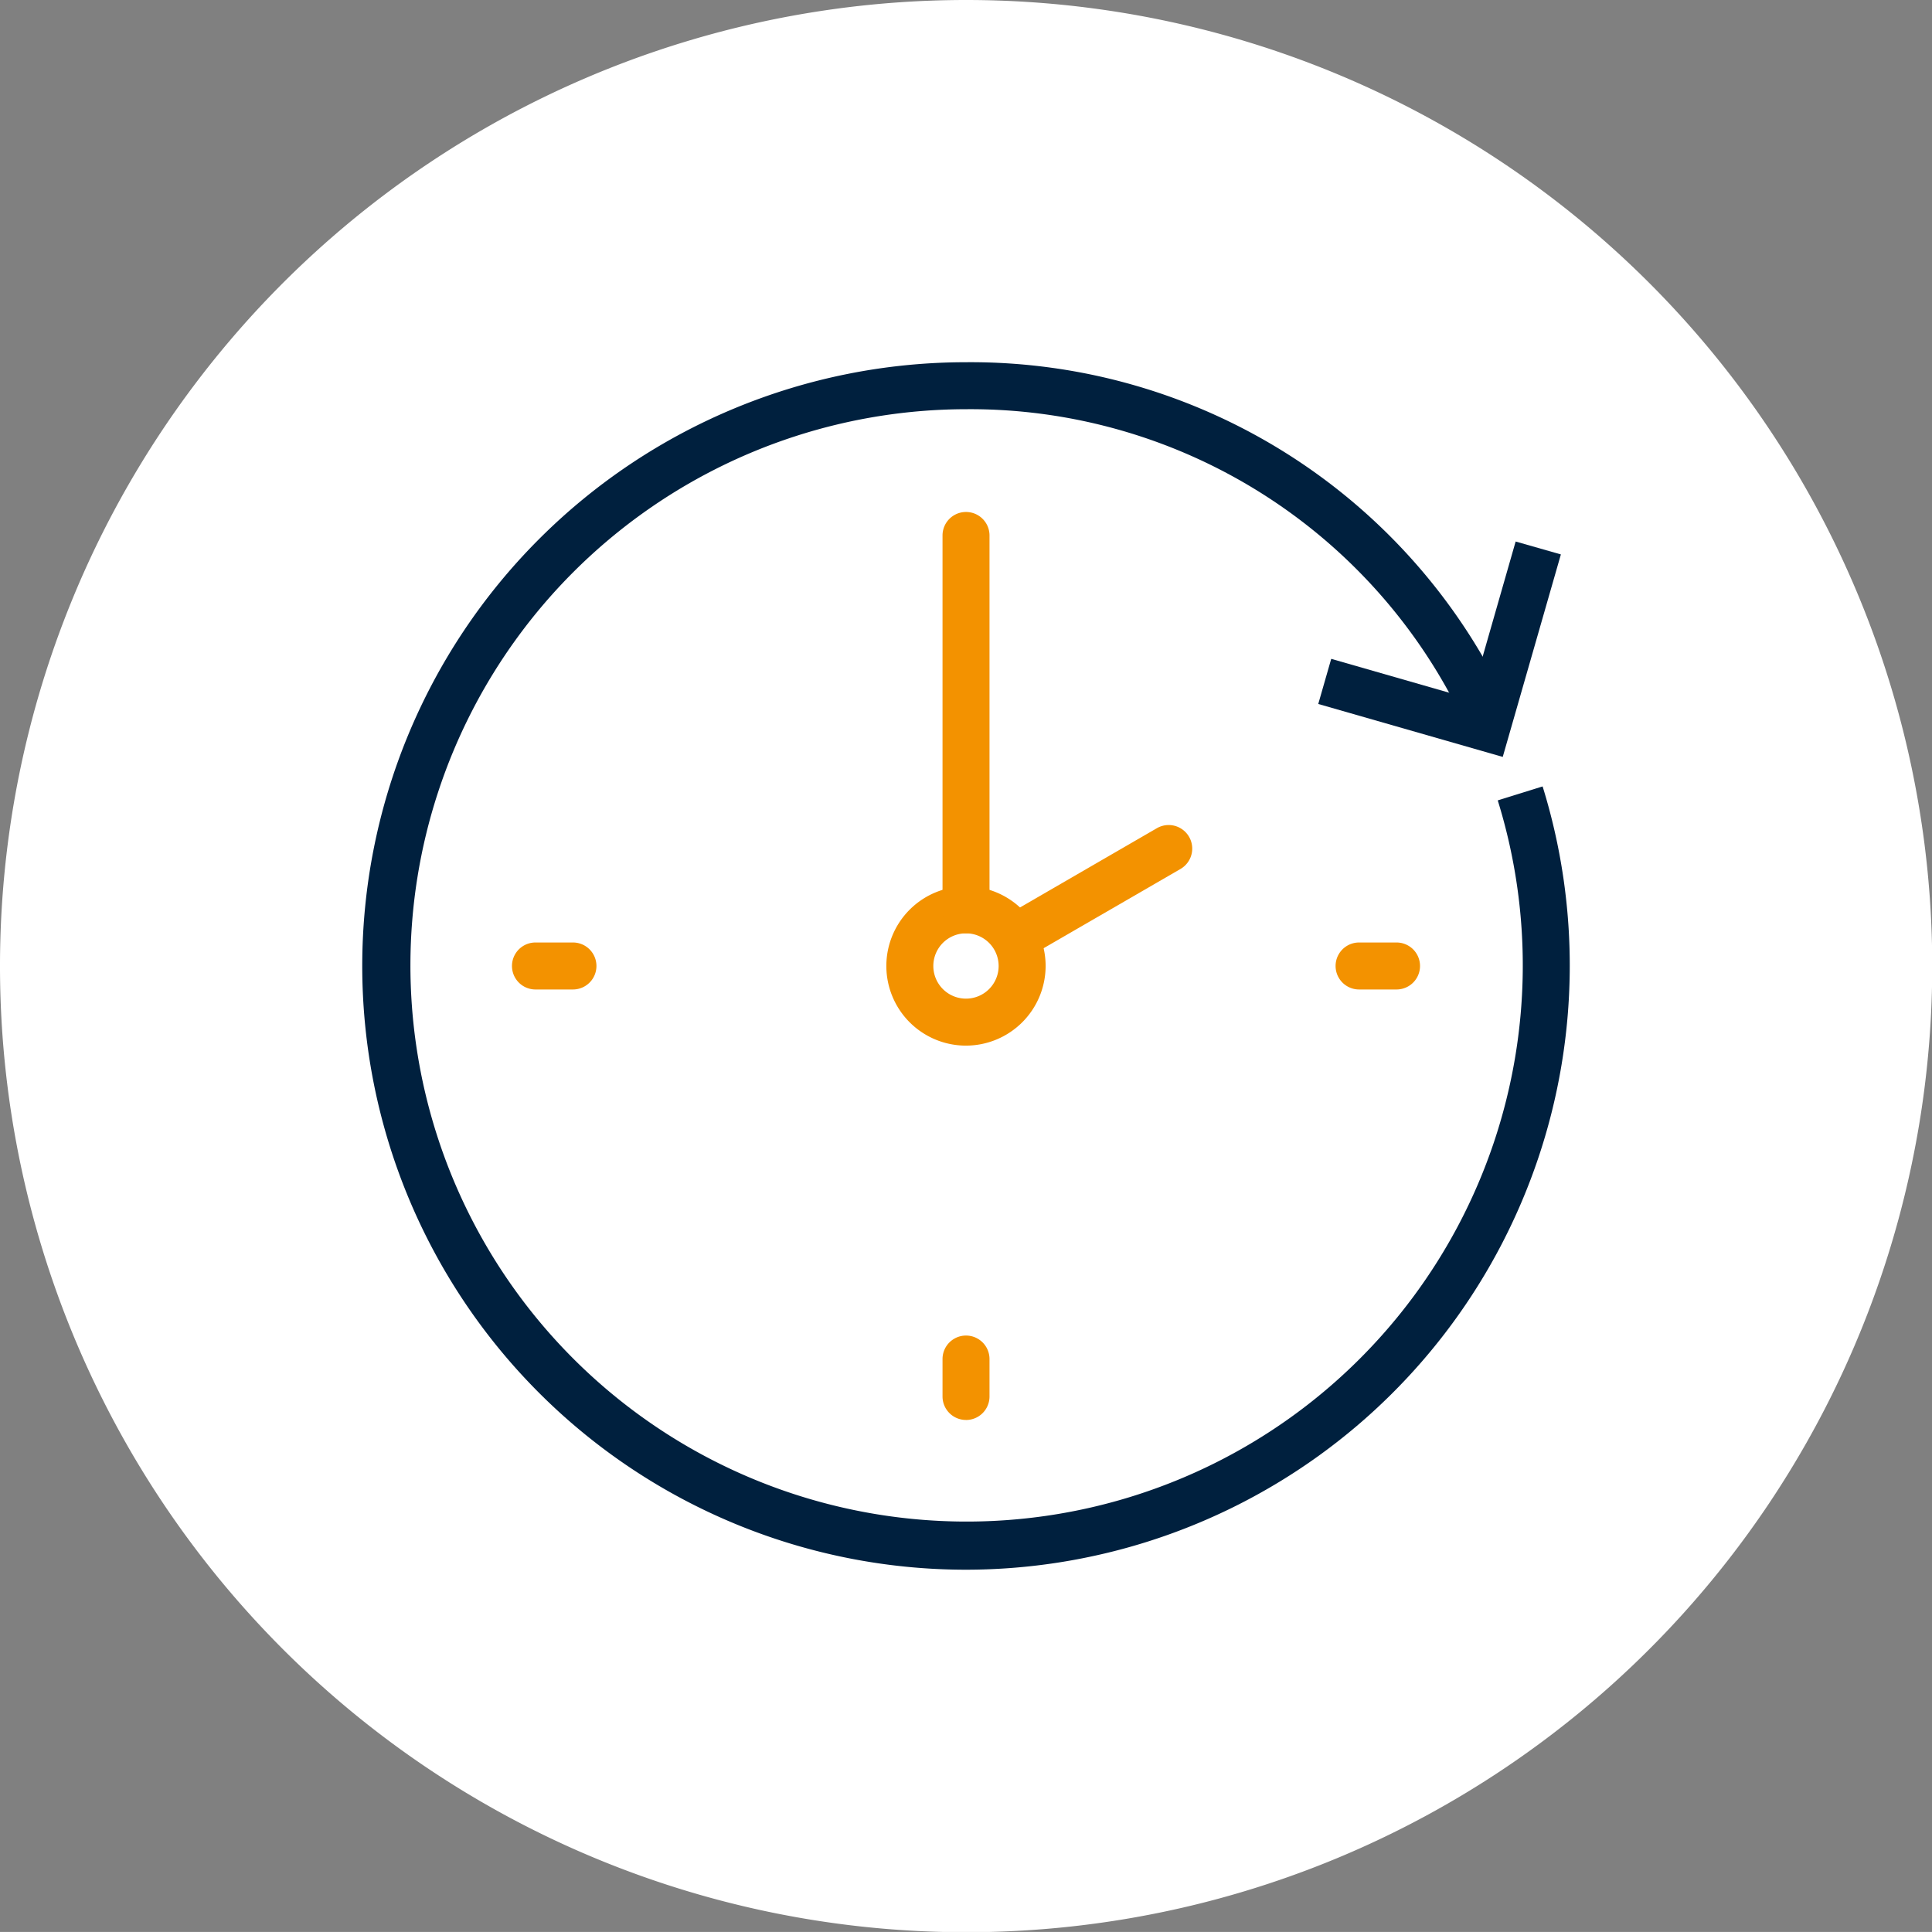
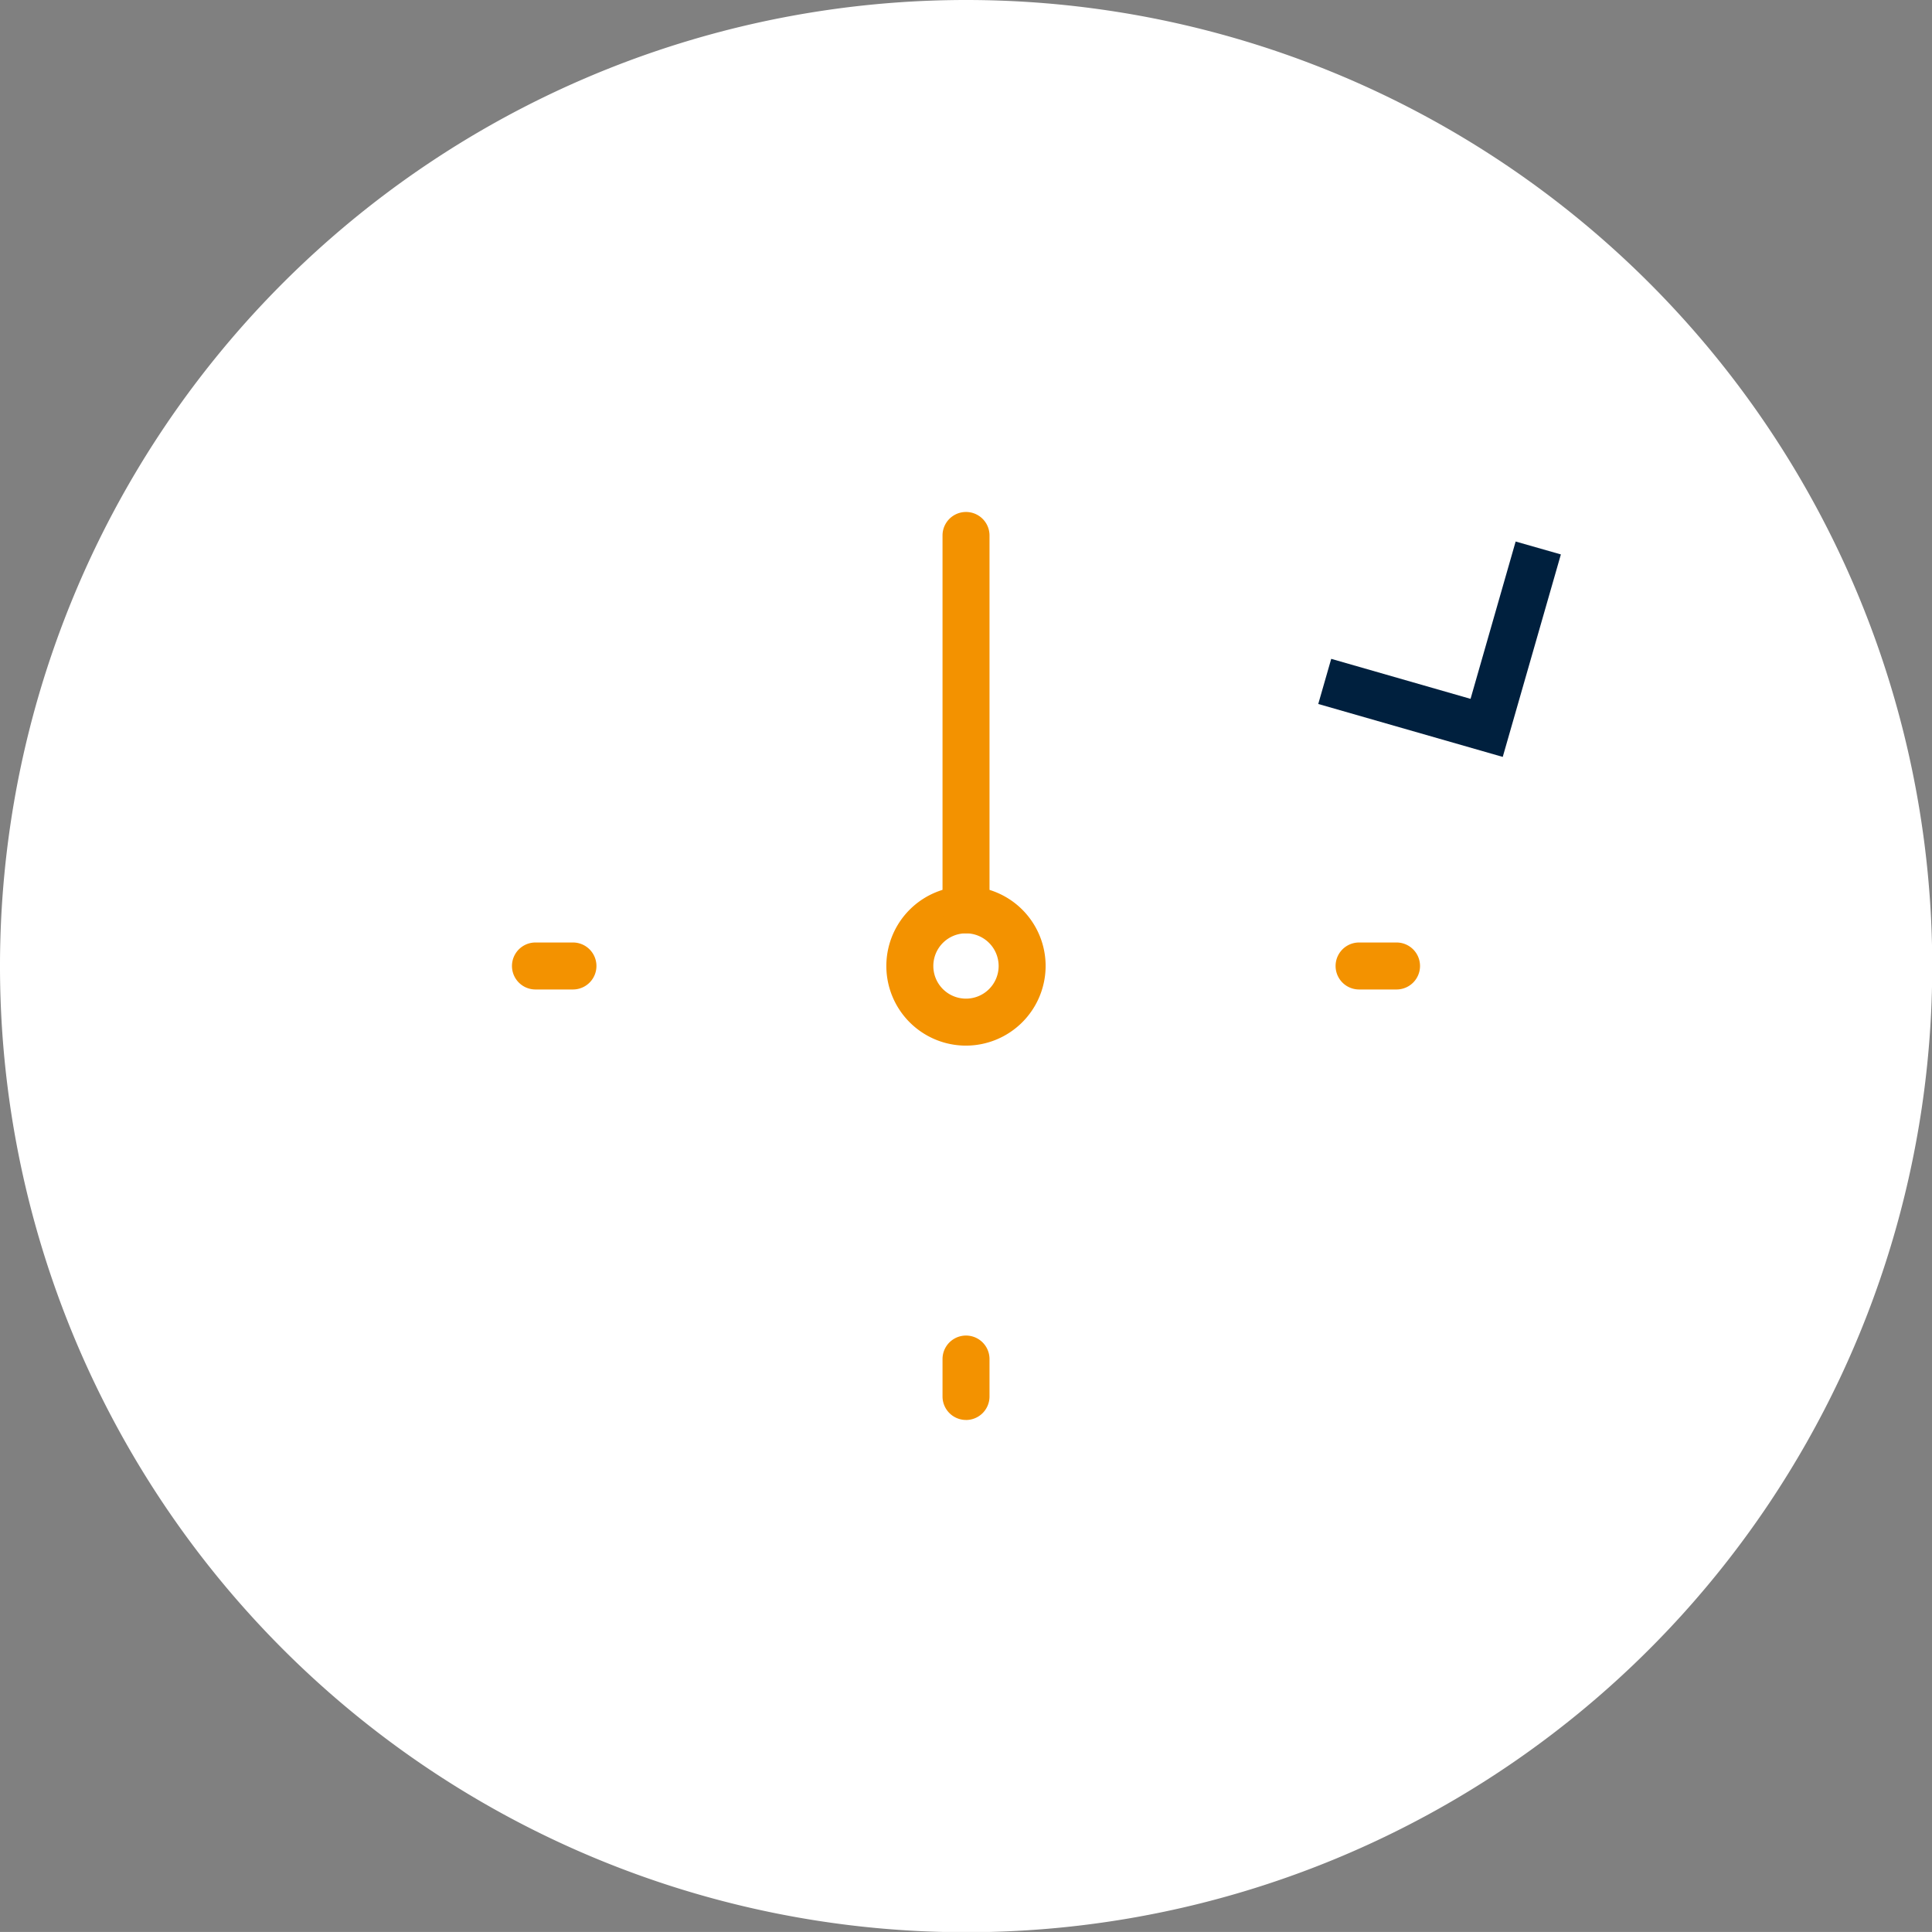
<svg xmlns="http://www.w3.org/2000/svg" id="pre_voting_options_Icon" width="58.393" height="58.391" viewBox="0 0 58.393 58.391">
  <rect x="0" y="0" width="58.393" height="58.391" fill="#808080" stroke="none" />
  <defs>
    <clipPath id="clip-path">
      <rect id="Rectangle_1839" data-name="Rectangle 1839" width="36.495" height="36.495" fill="none" />
    </clipPath>
  </defs>
  <g id="Group_2294" data-name="Group 2294" transform="translate(0 0)">
    <path id="Path_466" data-name="Path 466" d="M29.2,0a29.2,29.2,0,1,0,29.2,29.2A29.2,29.2,0,0,0,29.2,0" transform="translate(0 0)" fill="#fff" />
    <g id="Group_2297" data-name="Group 2297" transform="translate(10.949 10.948)">
      <path id="Path_1342" data-name="Path 1342" d="M75.837,18.116l-4.211-1.209-.392,1.364,5.576,1.6,1.757-6.12L77.2,13.361Z" transform="translate(-42.34 -7.942)" fill="#00203e" />
      <g id="Group_2296" data-name="Group 2296" transform="translate(0 0)">
        <g id="Group_2295" data-name="Group 2295" clip-path="url(#clip-path)">
-           <path id="Path_1343" data-name="Path 1343" d="M18.247,36.495A18.247,18.247,0,0,1,18.247,0a17.906,17.906,0,0,1,16.49,10.6l-1.292.587A16.5,16.5,0,0,0,18.251,1.42,16.81,16.81,0,1,0,34.319,13.243l1.356-.422A18.261,18.261,0,0,1,18.247,36.495" transform="translate(0 0)" fill="#00203e" />
          <path id="Path_1344" data-name="Path 1344" d="M41.46,43.867a2.407,2.407,0,1,1,2.407-2.407,2.41,2.41,0,0,1-2.407,2.407m0-3.394a.987.987,0,1,0,.987.987.988.988,0,0,0-.987-.987" transform="translate(-23.213 -23.212)" fill="#f39200" />
-           <path id="Path_1345" data-name="Path 1345" d="M47.6,38.6a.71.71,0,0,1-.356-1.324l4.642-2.688A.71.71,0,0,1,52.6,35.82l-4.643,2.688a.705.705,0,0,1-.355.1" transform="translate(-27.87 -20.504)" fill="#f39200" />
          <path id="Path_1346" data-name="Path 1346" d="M74.367,44.657H73.236a.71.71,0,0,1,0-1.42h1.132a.71.71,0,0,1,0,1.42" transform="translate(-43.108 -25.699)" fill="#f39200" />
          <path id="Path_1347" data-name="Path 1347" d="M43.947,75.077a.71.71,0,0,1-.71-.71V73.236a.71.71,0,0,1,1.42,0v1.132a.71.71,0,0,1-.71.71" transform="translate(-25.699 -43.108)" fill="#f39200" />
          <path id="Path_1348" data-name="Path 1348" d="M13,44.657H11.867a.71.71,0,0,1,0-1.42H13a.71.71,0,0,1,0,1.42" transform="translate(-6.632 -25.699)" fill="#f39200" />
          <path id="Path_1349" data-name="Path 1349" d="M43.947,23.892a.71.71,0,0,1-.71-.71V11.868a.71.71,0,0,1,1.42,0V23.182a.71.71,0,0,1-.71.71" transform="translate(-25.699 -6.632)" fill="#f39200" />
        </g>
      </g>
    </g>
  </g>
</svg>